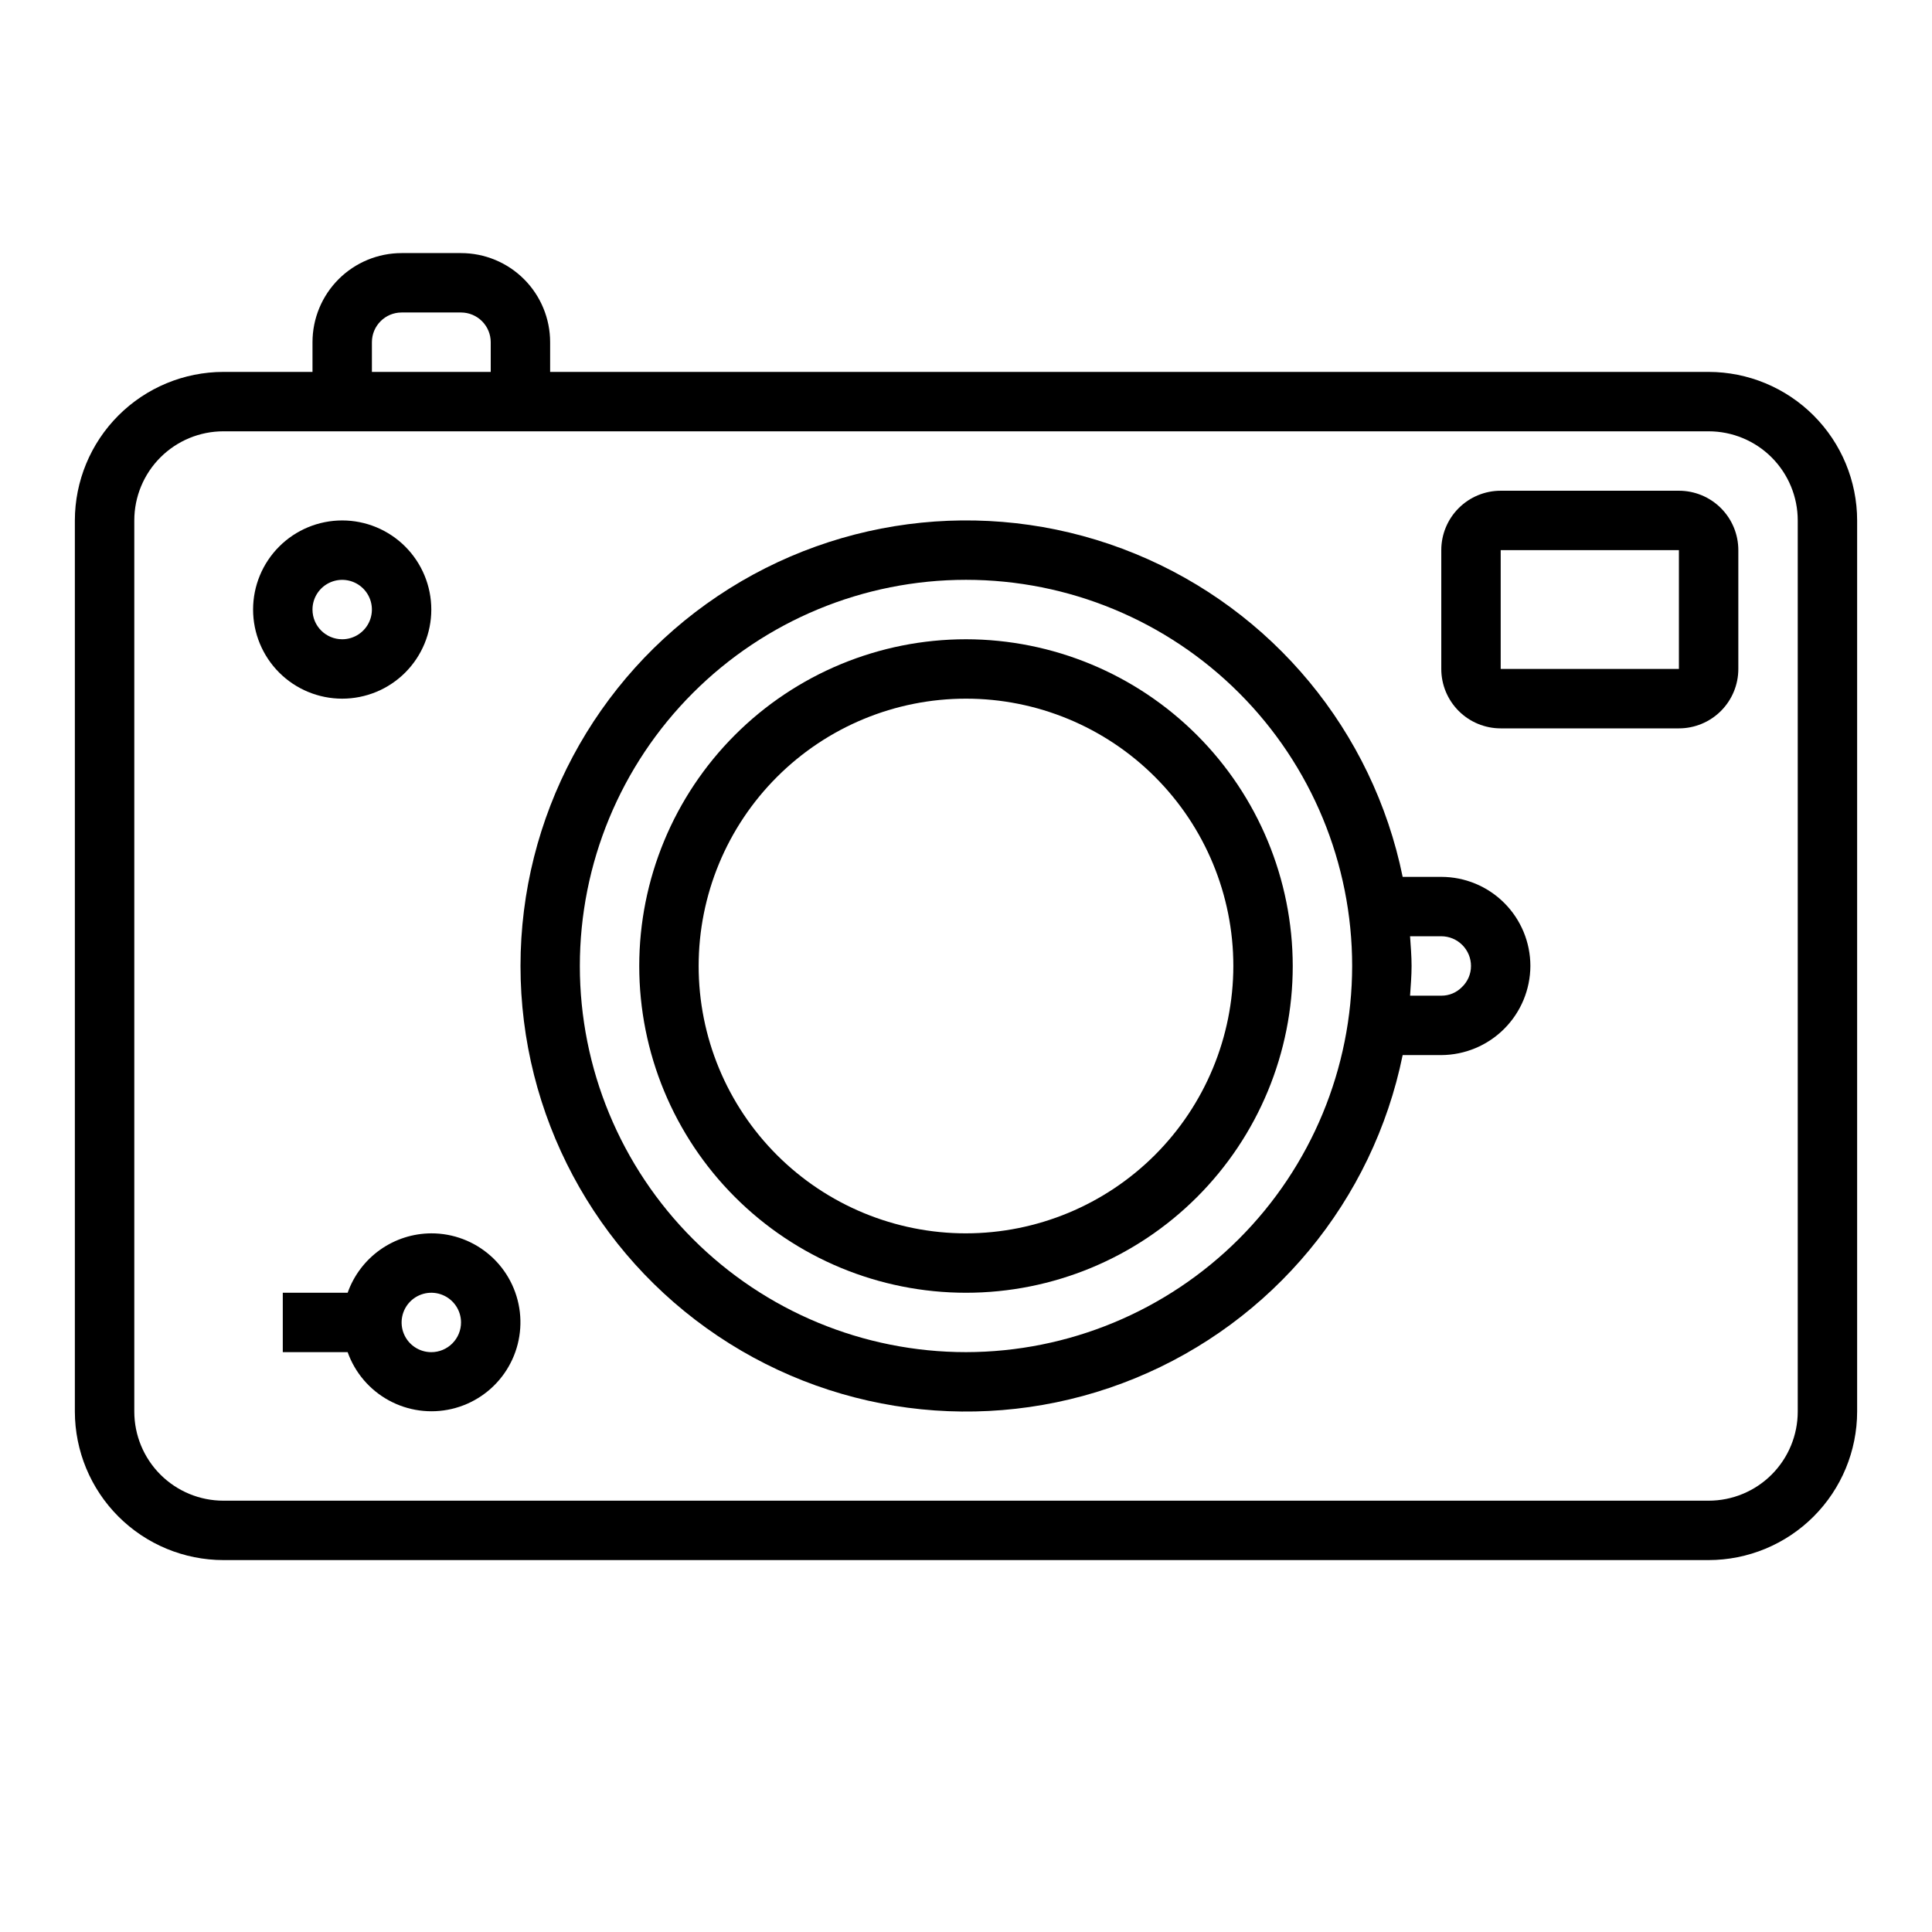
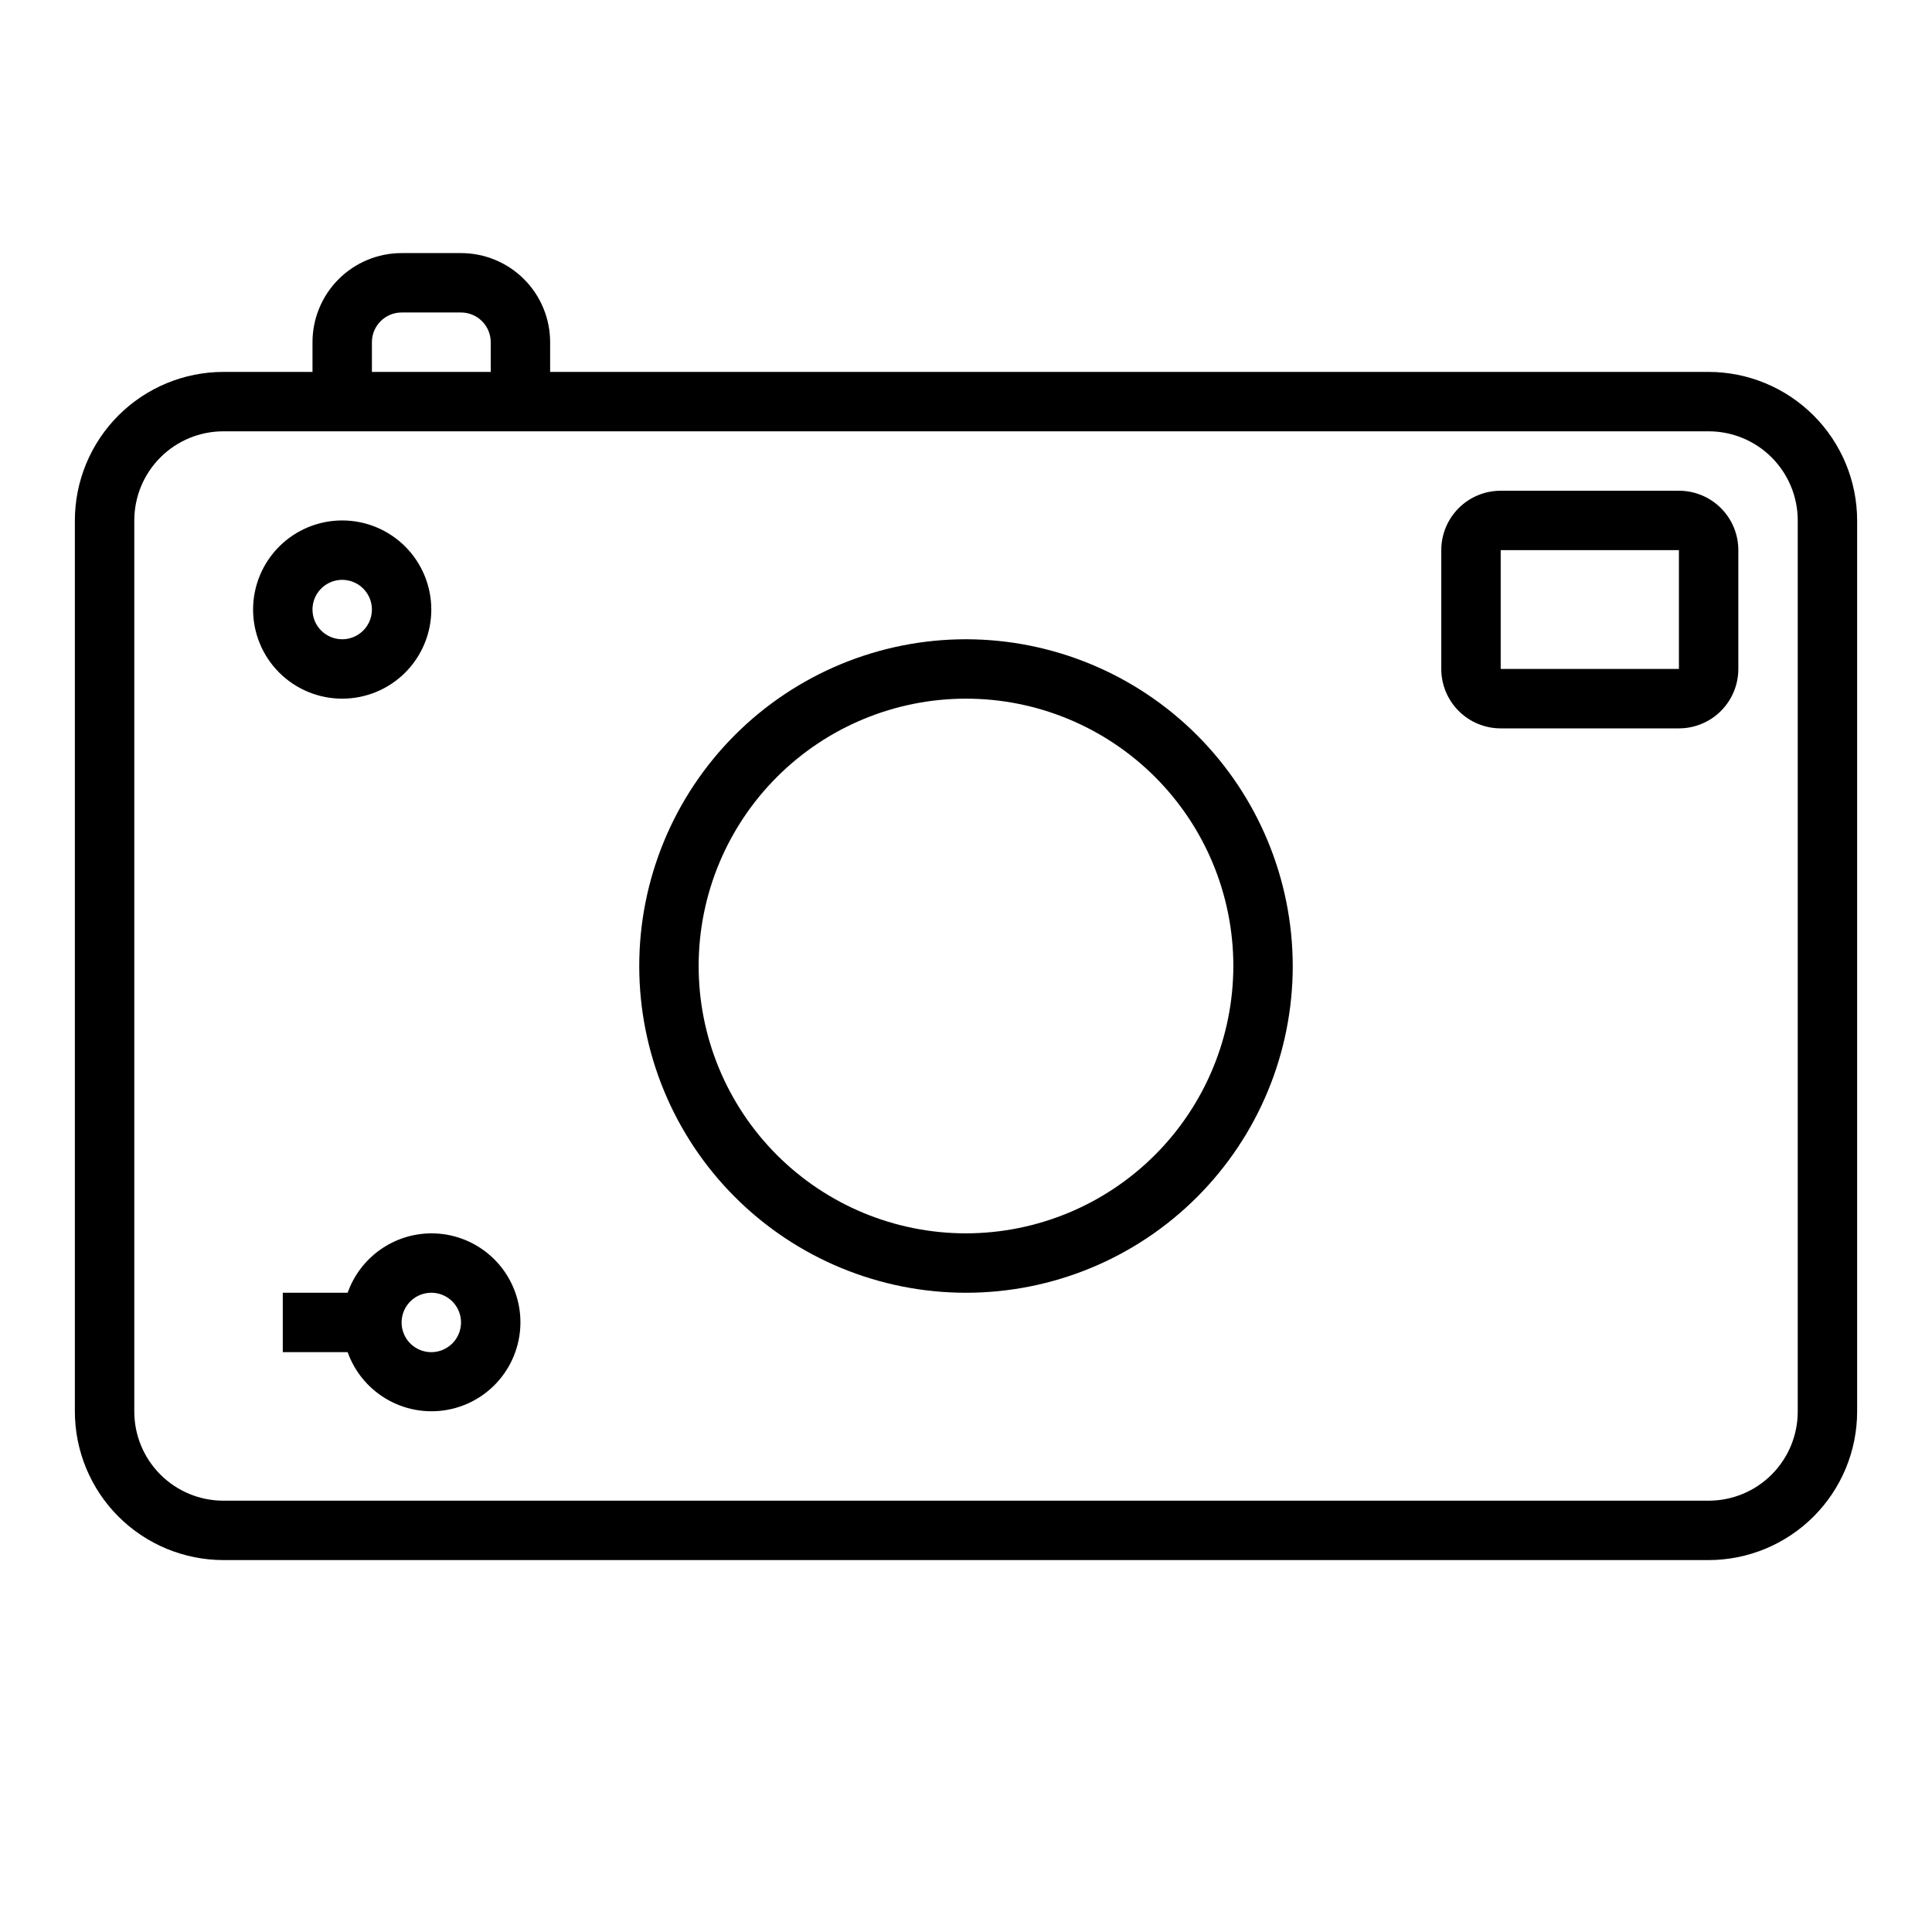
<svg xmlns="http://www.w3.org/2000/svg" fill="#000000" width="800px" height="800px" version="1.1" viewBox="144 144 512 512">
  <g>
    <path d="m596.8 242.56h-307.01v-7.871c0-6.266-2.488-12.273-6.914-16.699-4.43-4.43-10.438-6.918-16.699-6.918h-15.746c-6.262 0-12.27 2.488-16.699 6.918-4.43 4.426-6.918 10.434-6.918 16.699v7.871h-23.613c-10.438 0.012-20.441 4.164-27.82 11.543-7.379 7.379-11.527 17.383-11.543 27.816v236.16c0.016 10.438 4.164 20.441 11.543 27.82 7.379 7.379 17.383 11.527 27.82 11.539h393.6c10.434-0.012 20.438-4.16 27.816-11.539 7.379-7.379 11.531-17.383 11.543-27.82v-236.16c-0.012-10.434-4.164-20.438-11.543-27.816-7.379-7.379-17.383-11.531-27.816-11.543zm-354.24-7.871c0-4.348 3.523-7.875 7.871-7.875h15.746c2.086 0 4.09 0.832 5.566 2.309 1.473 1.477 2.305 3.477 2.305 5.566v7.871h-31.488zm377.86 283.39c0 6.266-2.488 12.27-6.914 16.699-4.43 4.43-10.438 6.918-16.699 6.918h-393.6c-6.266 0-12.273-2.488-16.699-6.918-4.43-4.43-6.918-10.434-6.918-16.699v-236.16c0-6.262 2.488-12.27 6.918-16.699 4.426-4.43 10.434-6.918 16.699-6.918h393.6c6.262 0 12.27 2.488 16.699 6.918 4.426 4.43 6.914 10.438 6.914 16.699z" />
    <path d="m400 313.41c-22.969 0-44.992 9.125-61.23 25.363s-25.363 38.262-25.363 61.23c0 22.965 9.125 44.988 25.363 61.227 16.238 16.242 38.262 25.363 61.23 25.363 22.965 0 44.988-9.121 61.227-25.363 16.242-16.238 25.363-38.262 25.363-61.227-0.027-22.957-9.156-44.969-25.391-61.203-16.234-16.23-38.242-25.363-61.199-25.391zm0 157.44c-18.793 0-36.812-7.465-50.098-20.75-13.289-13.289-20.754-31.309-20.754-50.098 0-18.793 7.465-36.812 20.754-50.098 13.285-13.289 31.305-20.754 50.098-20.754 18.789 0 36.809 7.465 50.098 20.754 13.285 13.285 20.75 31.305 20.75 50.098-0.023 18.781-7.492 36.789-20.773 50.074-13.285 13.281-31.293 20.75-50.074 20.773z" />
-     <path d="m525.95 376.38h-10.23c-7.875-38.57-34.453-70.684-70.875-85.625-36.418-14.945-77.891-10.754-110.59 11.172-32.695 21.926-52.316 58.703-52.316 98.07s19.621 76.145 52.316 98.07c32.695 21.926 74.168 26.113 110.59 11.172 36.422-14.945 63-47.055 70.875-85.629h10.23c6.254-0.031 12.246-2.527 16.668-6.949 4.422-4.422 6.918-10.41 6.949-16.664 0-6.266-2.488-12.273-6.918-16.699-4.426-4.43-10.434-6.918-16.699-6.918zm-125.95 125.95c-27.145 0-53.172-10.781-72.363-29.977-19.191-19.191-29.973-45.219-29.973-72.359 0-27.145 10.781-53.172 29.973-72.363 19.191-19.191 45.219-29.973 72.363-29.973 27.141 0 53.168 10.781 72.359 29.973 19.195 19.191 29.977 45.219 29.977 72.363-0.031 27.129-10.824 53.141-30.008 72.328-19.188 19.184-45.199 29.977-72.328 30.008zm131.41-96.727c-1.438 1.465-3.406 2.281-5.457 2.262h-8.273c0.172-2.613 0.402-5.211 0.402-7.871s-0.227-5.258-0.402-7.871l8.273-0.004c2.09 0 4.09 0.832 5.566 2.309 1.477 1.477 2.309 3.477 2.309 5.566 0.004 2.121-0.871 4.156-2.418 5.609z" />
    <path d="m588.93 274.05h-47.23c-4.176 0-8.18 1.656-11.133 4.609s-4.613 6.957-4.613 11.133v31.488c0 4.176 1.66 8.18 4.613 11.133s6.957 4.613 11.133 4.613h47.23c4.176 0 8.18-1.66 11.133-4.613s4.613-6.957 4.613-11.133v-31.488c0-4.176-1.66-8.18-4.613-11.133s-6.957-4.609-11.133-4.609zm-47.23 47.23v-31.488h47.23v31.488z" />
    <path d="m258.3 305.54c0-6.266-2.488-12.27-6.914-16.699-4.43-4.43-10.438-6.918-16.699-6.918-6.266 0-12.273 2.488-16.699 6.918-4.43 4.43-6.918 10.434-6.918 16.699 0 6.262 2.488 12.27 6.918 16.699 4.426 4.43 10.434 6.914 16.699 6.914 6.262 0 12.27-2.484 16.699-6.914 4.426-4.43 6.914-10.438 6.914-16.699zm-31.488 0c0-3.184 1.918-6.055 4.859-7.273s6.328-0.547 8.582 1.707c2.25 2.25 2.922 5.637 1.703 8.578-1.215 2.941-4.086 4.859-7.269 4.859-4.348 0-7.875-3.523-7.875-7.871z" />
    <path d="m258.3 470.85c-4.867 0.02-9.609 1.543-13.574 4.359-3.969 2.82-6.969 6.797-8.594 11.383h-17.191v15.742h17.191v0.004c1.945 5.453 5.828 10.004 10.91 12.777 5.082 2.777 11.008 3.586 16.648 2.273 5.637-1.312 10.598-4.656 13.93-9.391 3.336-4.734 4.809-10.531 4.144-16.285-0.668-5.75-3.426-11.059-7.754-14.906-4.328-3.848-9.918-5.969-15.711-5.957zm0 31.488c-3.184 0-6.055-1.918-7.273-4.859-1.215-2.941-0.543-6.328 1.707-8.582 2.254-2.25 5.637-2.922 8.582-1.703 2.941 1.219 4.859 4.086 4.859 7.269 0 2.09-0.832 4.094-2.309 5.566-1.477 1.477-3.477 2.309-5.566 2.309z" />
  </g>
</svg>